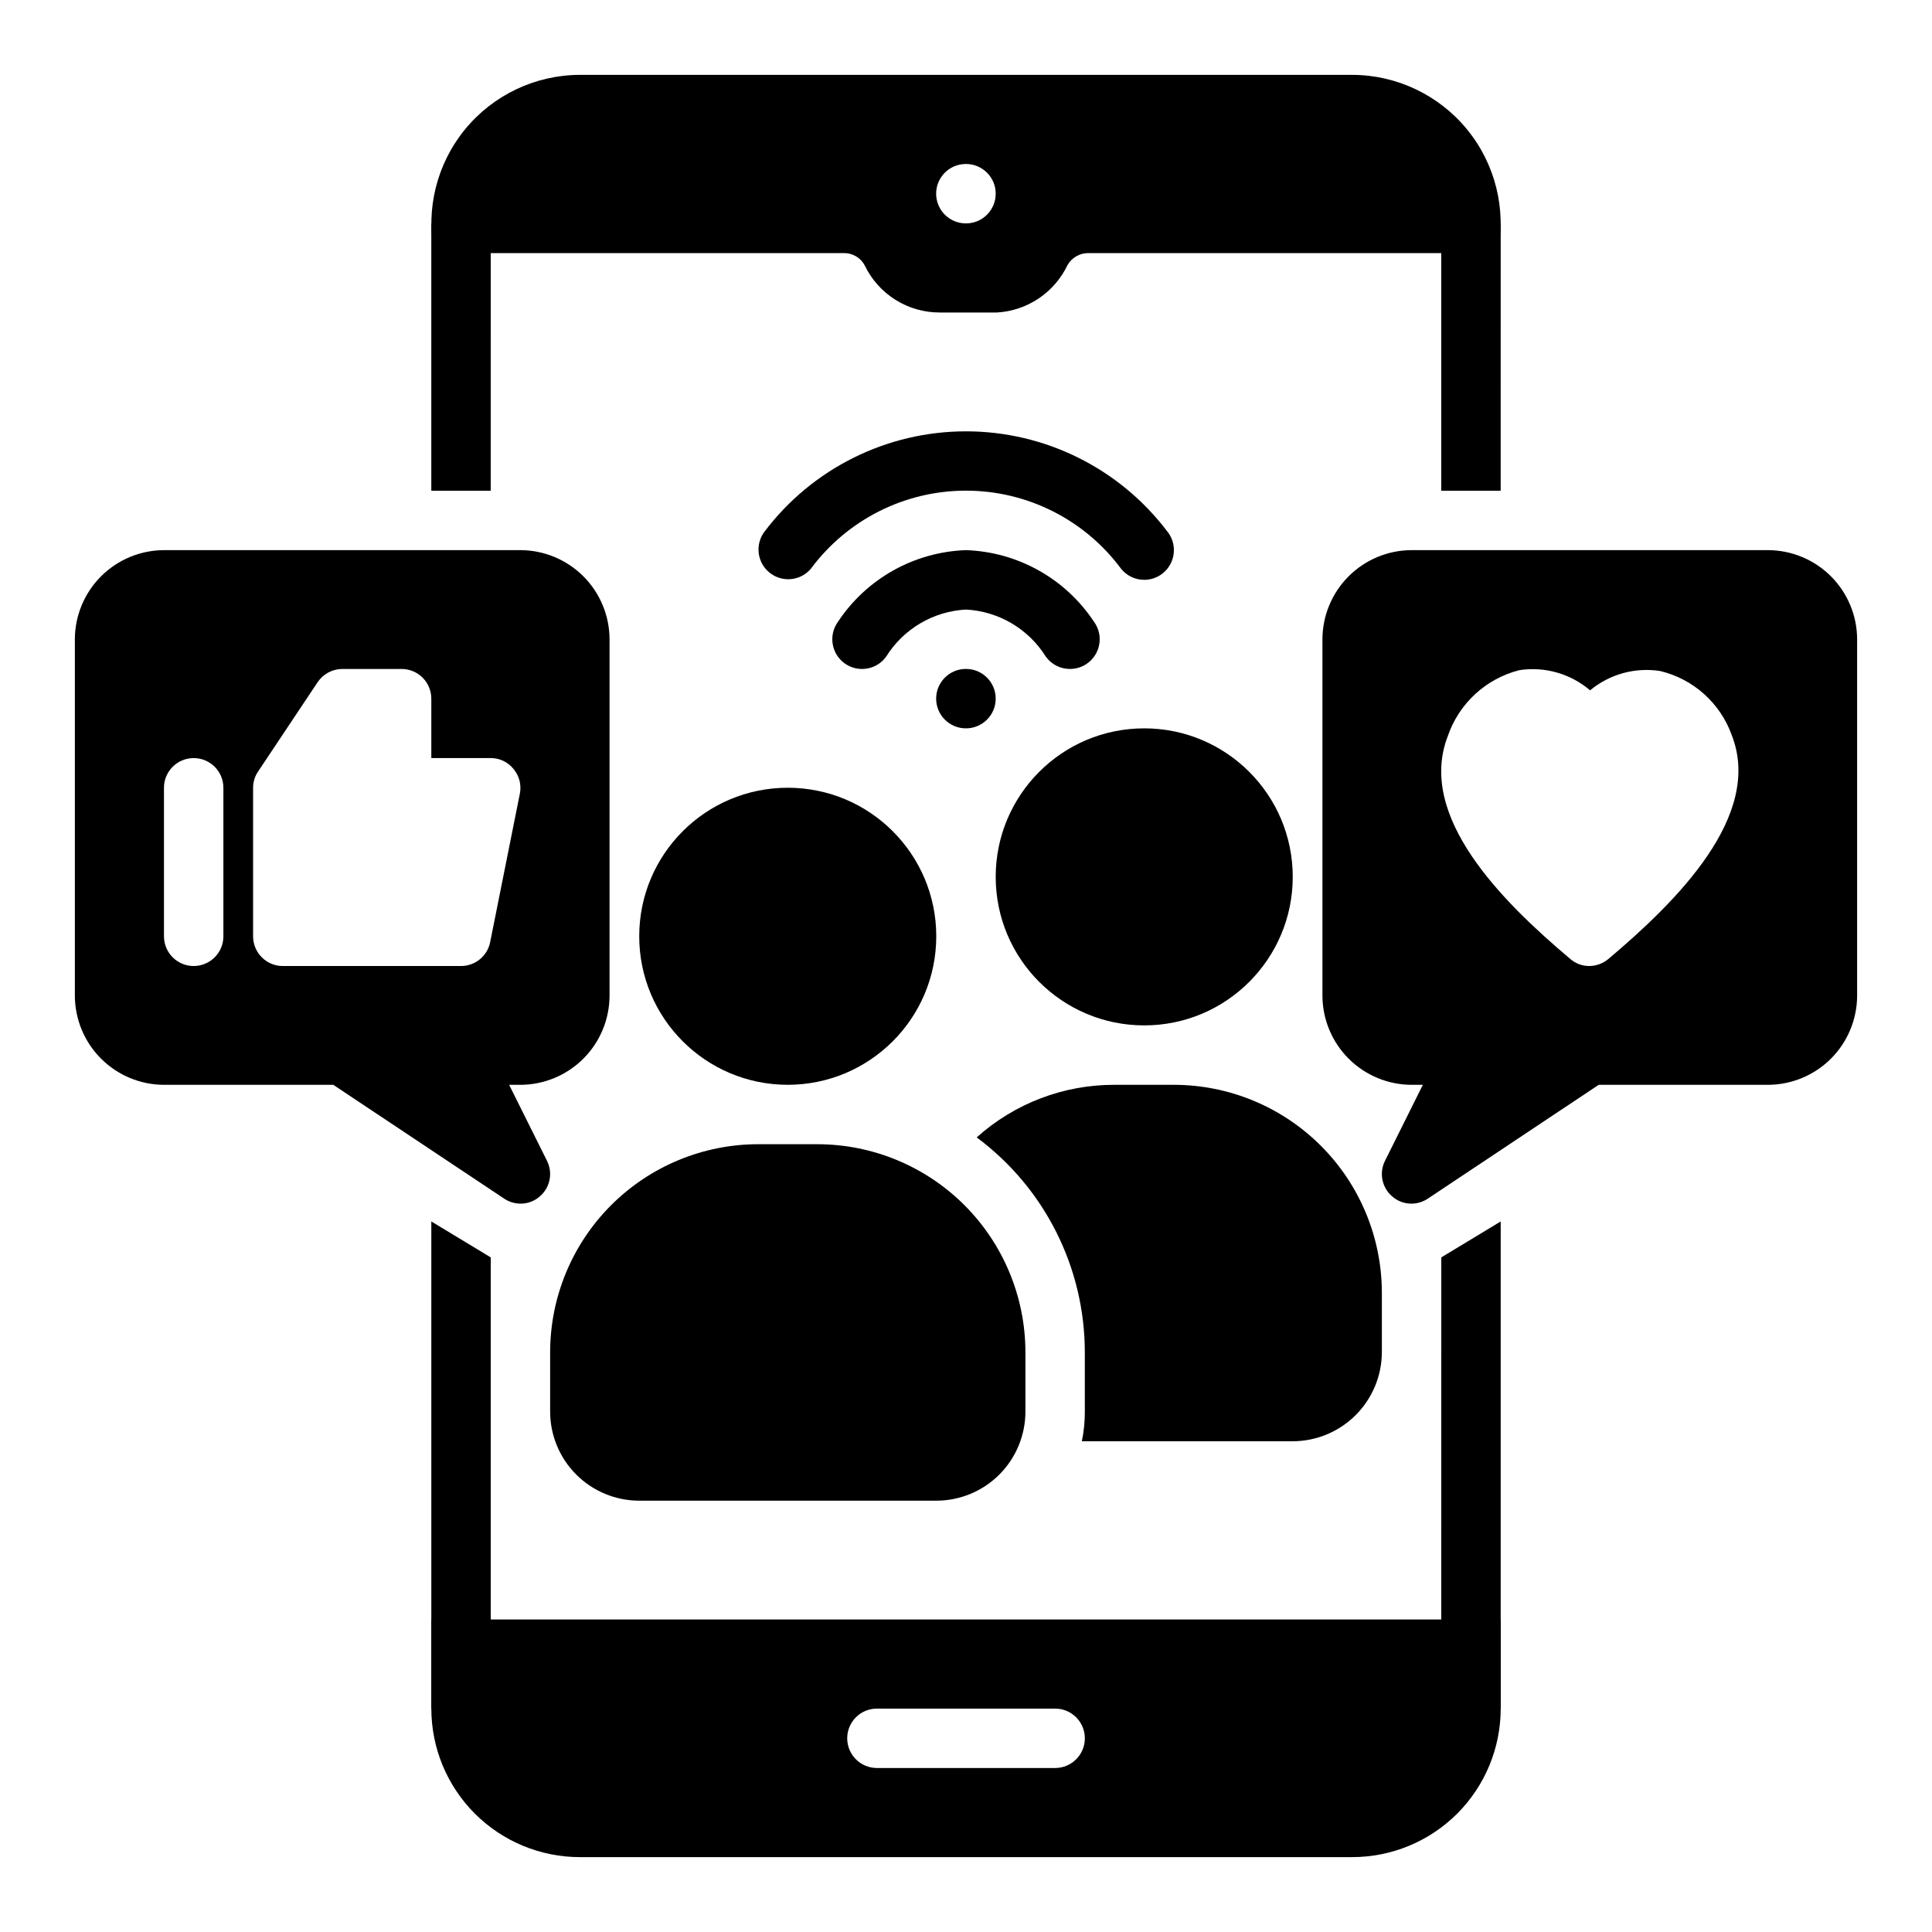
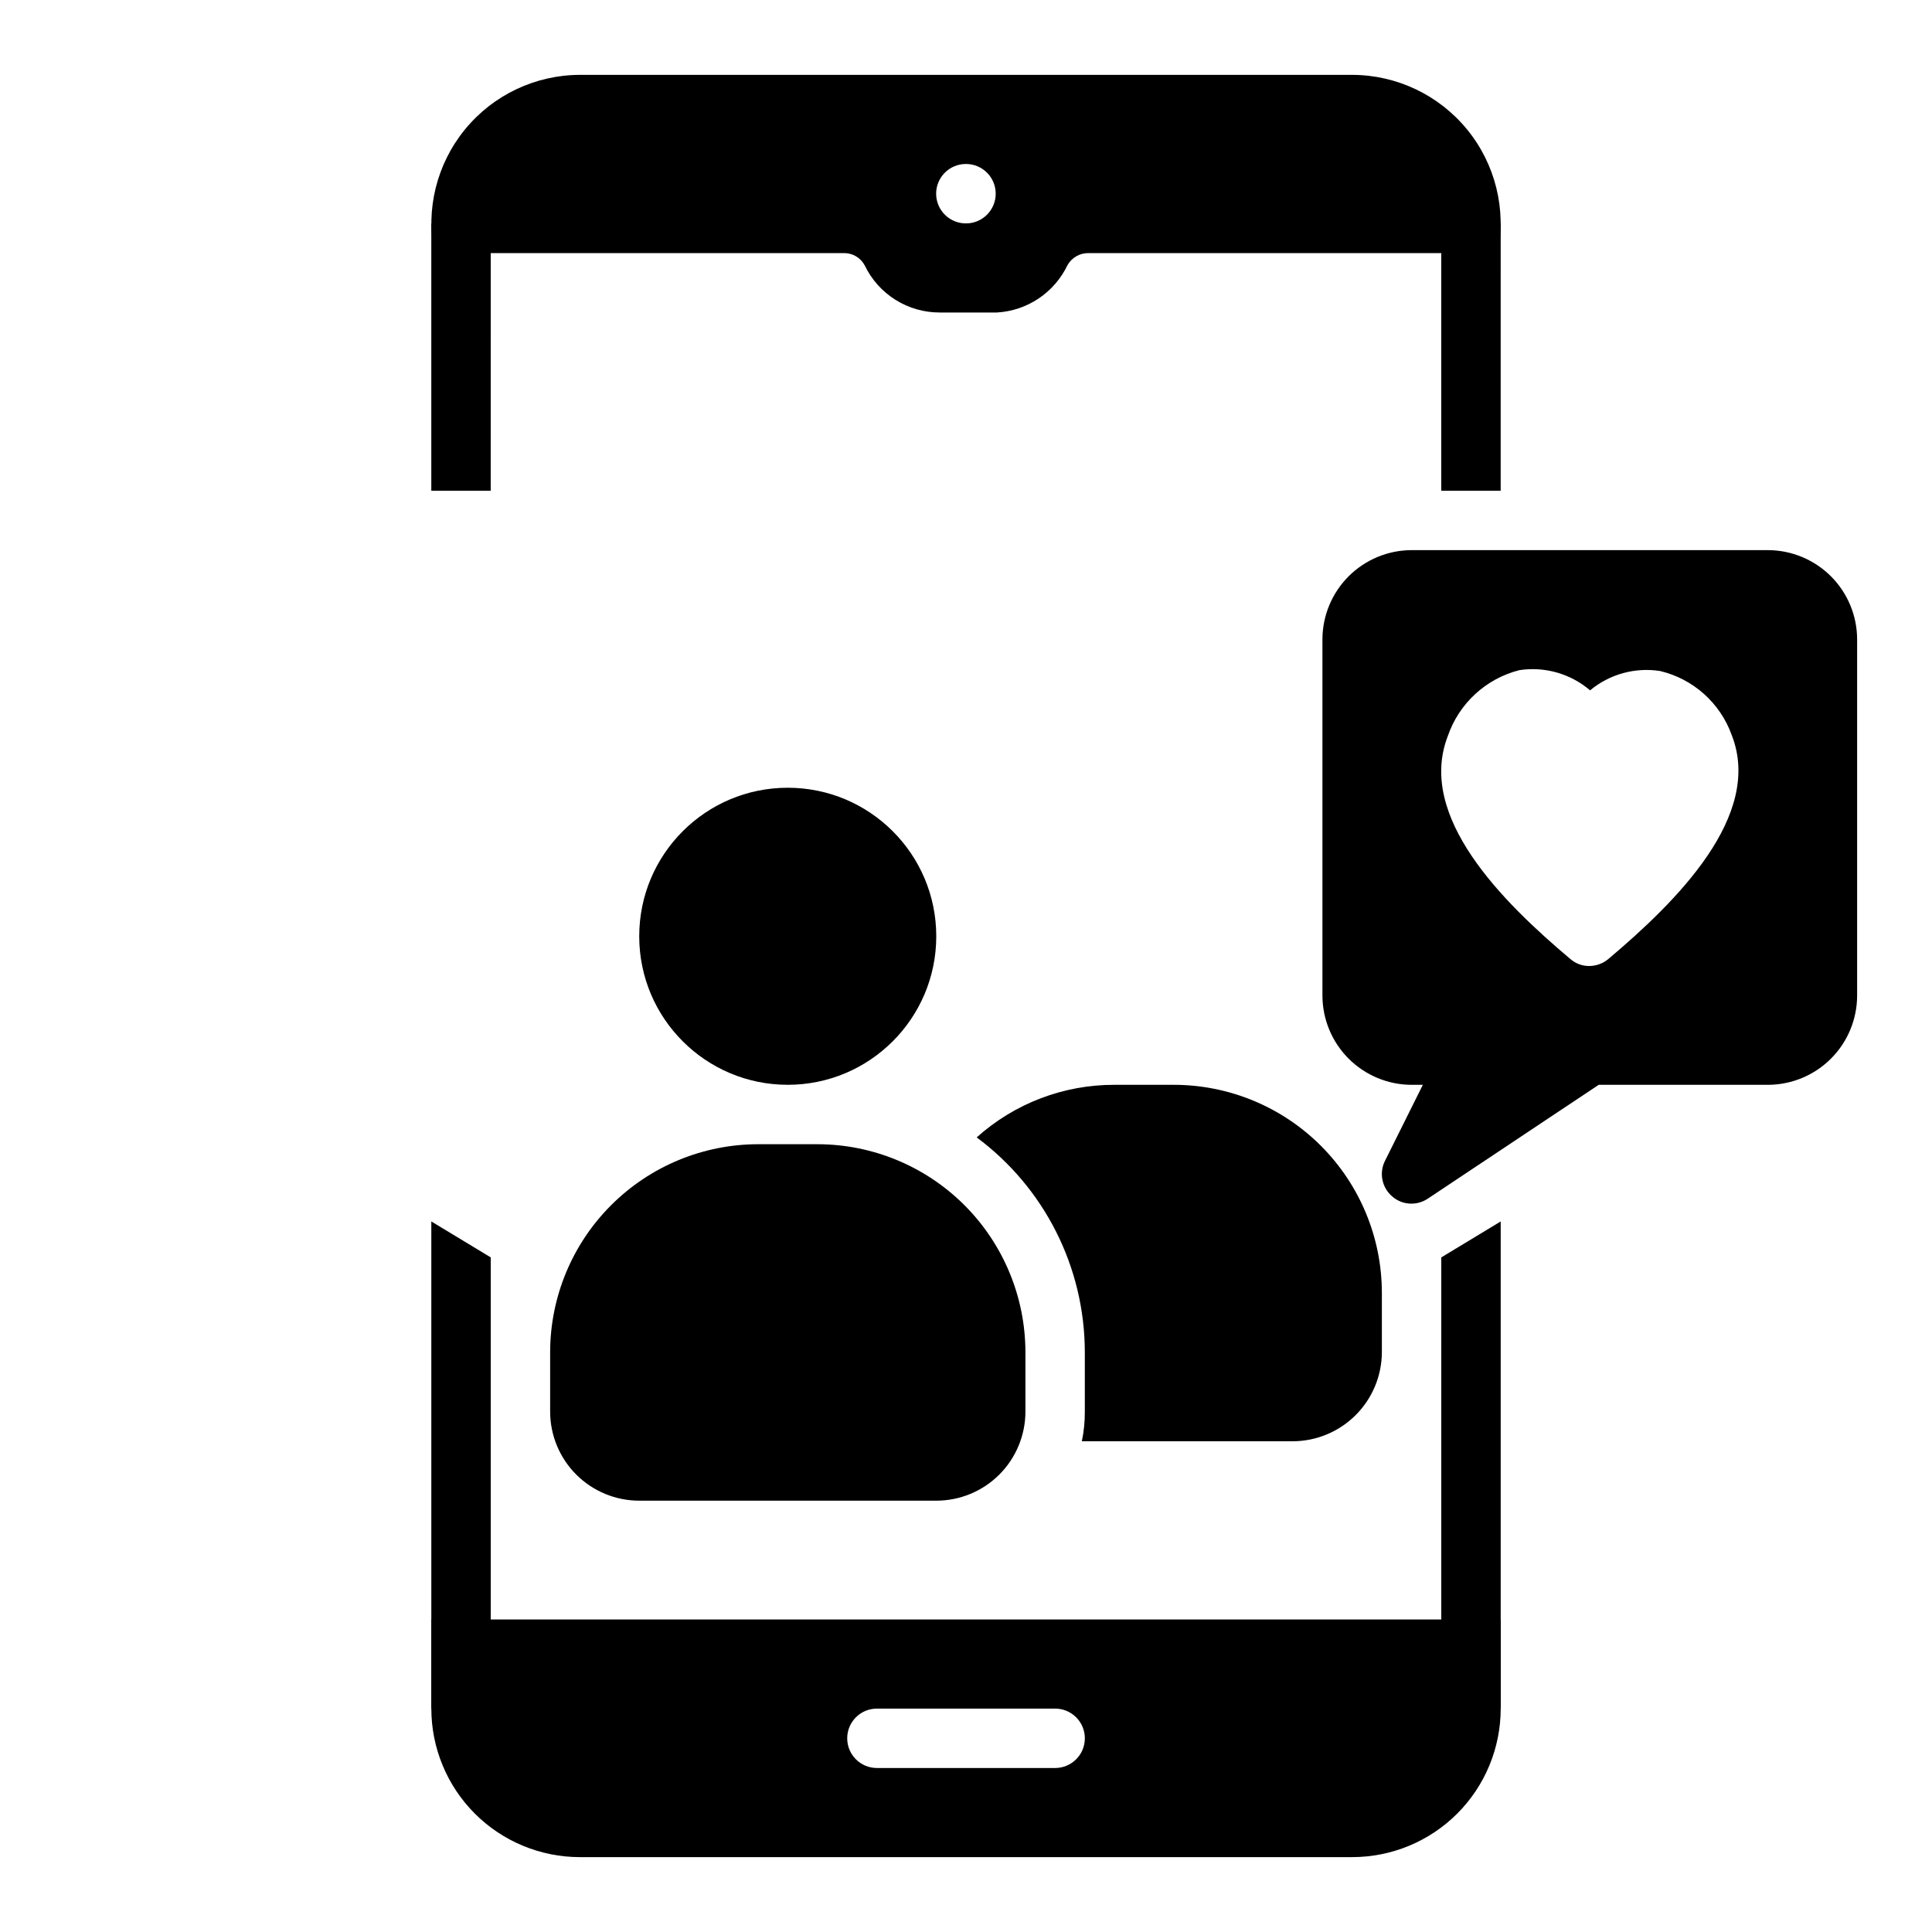
<svg xmlns="http://www.w3.org/2000/svg" fill="#000000" width="800px" height="800px" version="1.1" viewBox="144 144 512 512">
  <g>
    <path d="m510.21 486.59v15.746c-0.02 6.258-2.512 12.254-6.938 16.676-4.426 4.426-10.422 6.922-16.68 6.938h-55.891c0.543-2.586 0.805-5.227 0.789-7.871v-15.742c-0.02-22.438-10.645-43.539-28.656-56.914 10.031-9.008 23.047-13.973 36.527-13.934h15.742c14.609 0.016 28.617 5.824 38.945 16.156 10.332 10.332 16.145 24.336 16.16 38.945z" />
-     <path d="m486.59 376.38c0 21.738-17.621 39.359-39.359 39.359s-39.359-17.621-39.359-39.359c0-21.738 17.621-39.359 39.359-39.359s39.359 17.621 39.359 39.359" />
    <path d="m360.64 447.23h-15.742c-14.609 0.016-28.617 5.828-38.945 16.16-10.332 10.328-16.141 24.336-16.16 38.945v15.742c0 6.266 2.488 12.27 6.918 16.699 4.43 4.43 10.438 6.918 16.699 6.918h78.719c6.266 0 12.273-2.488 16.699-6.918 4.43-4.43 6.918-10.434 6.918-16.699v-15.742c-0.016-14.609-5.828-28.617-16.156-38.945-10.332-10.332-24.34-16.145-38.949-16.16z" />
    <path d="m392.12 392.12c0 21.738-17.621 39.363-39.359 39.363s-39.359-17.625-39.359-39.363 17.621-39.359 39.359-39.359 39.359 17.621 39.359 39.359" />
-     <path d="m447.23 297.66c-2.379 0-4.629-1.074-6.125-2.922-9.648-13.027-24.902-20.711-41.113-20.711-16.215 0-31.465 7.684-41.117 20.711-2.769 3.25-7.625 3.699-10.945 1.012-3.32-2.688-3.891-7.531-1.289-10.914 12.648-16.707 32.395-26.527 53.352-26.527 20.953 0 40.699 9.82 53.348 26.527 1.906 2.356 2.289 5.598 0.988 8.336-1.305 2.738-4.066 4.481-7.098 4.488z" />
-     <path d="m427.55 321.28c-2.535 0.008-4.918-1.211-6.398-3.266-4.598-7.359-12.492-12.016-21.152-12.477-8.668 0.457-16.566 5.117-21.16 12.477-2.543 3.531-7.469 4.328-11 1.785-3.527-2.543-4.328-7.465-1.785-10.996 7.57-11.457 20.219-18.539 33.945-19.012 13.723 0.473 26.371 7.555 33.941 19.012 1.73 2.398 1.973 5.562 0.621 8.195-1.348 2.633-4.055 4.285-7.012 4.281z" />
-     <path d="m400 337.02c-4.348 0.02-7.891-3.488-7.91-7.836-0.02-4.348 3.488-7.891 7.836-7.91h0.074c4.348 0 7.871 3.523 7.871 7.871 0 4.348-3.523 7.875-7.871 7.875z" />
    <path d="m612.54 289.79h-94.465c-6.258 0.02-12.254 2.516-16.676 6.938-4.426 4.426-6.922 10.422-6.941 16.68v94.465c0.02 6.258 2.516 12.254 6.941 16.68 4.422 4.422 10.418 6.918 16.676 6.938h2.992l-9.996 20.074v-0.004c-1.641 3.191-0.891 7.09 1.809 9.449 1.426 1.281 3.277 1.984 5.195 1.969 1.543-0.008 3.051-0.477 4.332-1.34l45.262-30.148h44.871c6.258-0.02 12.254-2.516 16.68-6.938 4.422-4.426 6.918-10.422 6.938-16.68v-94.465c-0.02-6.258-2.516-12.254-6.938-16.68-4.426-4.422-10.422-6.918-16.68-6.938zm-42.273 108.32c-1.426 1.215-3.242 1.883-5.117 1.891-1.852 0.008-3.644-0.664-5.035-1.891-17.949-15.113-40.699-37.707-32.434-59.039 2.969-8.656 10.102-15.227 18.973-17.477 6.723-1.02 13.559 0.934 18.734 5.352 5.168-4.293 11.938-6.16 18.578-5.117 8.789 2.102 15.922 8.496 18.969 17.004 8.348 21.336-14.641 44.086-32.668 59.277z" />
-     <path d="m281.92 289.79h-94.465c-6.258 0.02-12.254 2.516-16.676 6.938-4.426 4.426-6.922 10.422-6.941 16.68v94.465c0.02 6.258 2.516 12.254 6.941 16.68 4.422 4.422 10.418 6.918 16.676 6.938h44.871l45.266 30.148c1.277 0.863 2.785 1.332 4.328 1.34 1.918 0.016 3.769-0.688 5.195-1.969 2.703-2.359 3.449-6.258 1.812-9.449l-10-20.07h2.992c6.258-0.02 12.254-2.516 16.68-6.938 4.422-4.426 6.918-10.422 6.938-16.68v-94.465c-0.02-6.258-2.516-12.254-6.938-16.68-4.426-4.422-10.422-6.918-16.68-6.938zm-78.719 102.34c0 4.348-3.527 7.875-7.875 7.875-4.348 0-7.871-3.527-7.871-7.875v-39.359c0-4.348 3.523-7.871 7.871-7.871 4.348 0 7.875 3.523 7.875 7.871zm70.691 1.574c-0.75 3.668-3.977 6.301-7.715 6.301h-47.234c-4.348 0-7.871-3.527-7.871-7.875v-39.359c-0.004-1.543 0.461-3.055 1.336-4.328l15.742-23.617h0.004c1.449-2.199 3.898-3.527 6.535-3.543h15.742c2.09 0 4.09 0.832 5.566 2.305 1.477 1.477 2.305 3.481 2.305 5.566v15.742h15.742l0.004 0.004c2.359-0.02 4.598 1.059 6.062 2.914 1.512 1.812 2.121 4.215 1.652 6.531z" />
    <path d="m541.7 596.8v-129.1l-15.742 9.523-0.004 119.58zm-267.65 0v-119.58l-15.746-9.523v129.1zm251.9-393.6v70.848h15.742l0.004-70.848zm-267.65 0v70.848h15.742l0.004-70.848z" />
    <path d="m541.7 573.18h-283.39v23.617c0 10.438 4.148 20.449 11.531 27.832 7.379 7.379 17.391 11.527 27.832 11.527h204.67c10.438 0 20.449-4.148 27.832-11.527 7.379-7.383 11.527-17.395 11.527-27.832zm-118.08 39.359h-47.23c-4.348 0-7.871-3.523-7.871-7.871s3.523-7.871 7.871-7.871h47.23c4.348 0 7.875 3.523 7.875 7.871s-3.527 7.871-7.875 7.871z" />
    <path d="m502.34 163.84h-204.67c-11.816 0.023-22.996 5.34-30.469 14.488-7.469 9.148-10.445 21.168-8.105 32.746h108.49c2.332-0.055 4.496 1.215 5.582 3.281 1.801 3.746 4.625 6.902 8.145 9.105 3.519 2.207 7.594 3.371 11.746 3.356h15.137c3.957-0.227 7.777-1.512 11.066-3.719 3.285-2.207 5.922-5.254 7.633-8.828 1.121-1.984 3.231-3.207 5.508-3.195h108.51c2.34-11.578-0.633-23.598-8.105-32.746-7.473-9.148-18.652-14.465-30.465-14.488zm-102.34 39.363c-2.09 0.008-4.098-0.809-5.578-2.277-1.484-1.469-2.324-3.469-2.336-5.555-0.02-4.348 3.484-7.891 7.832-7.914h0.082c4.348 0 7.871 3.523 7.871 7.871 0 4.348-3.523 7.875-7.871 7.875z" />
  </g>
</svg>